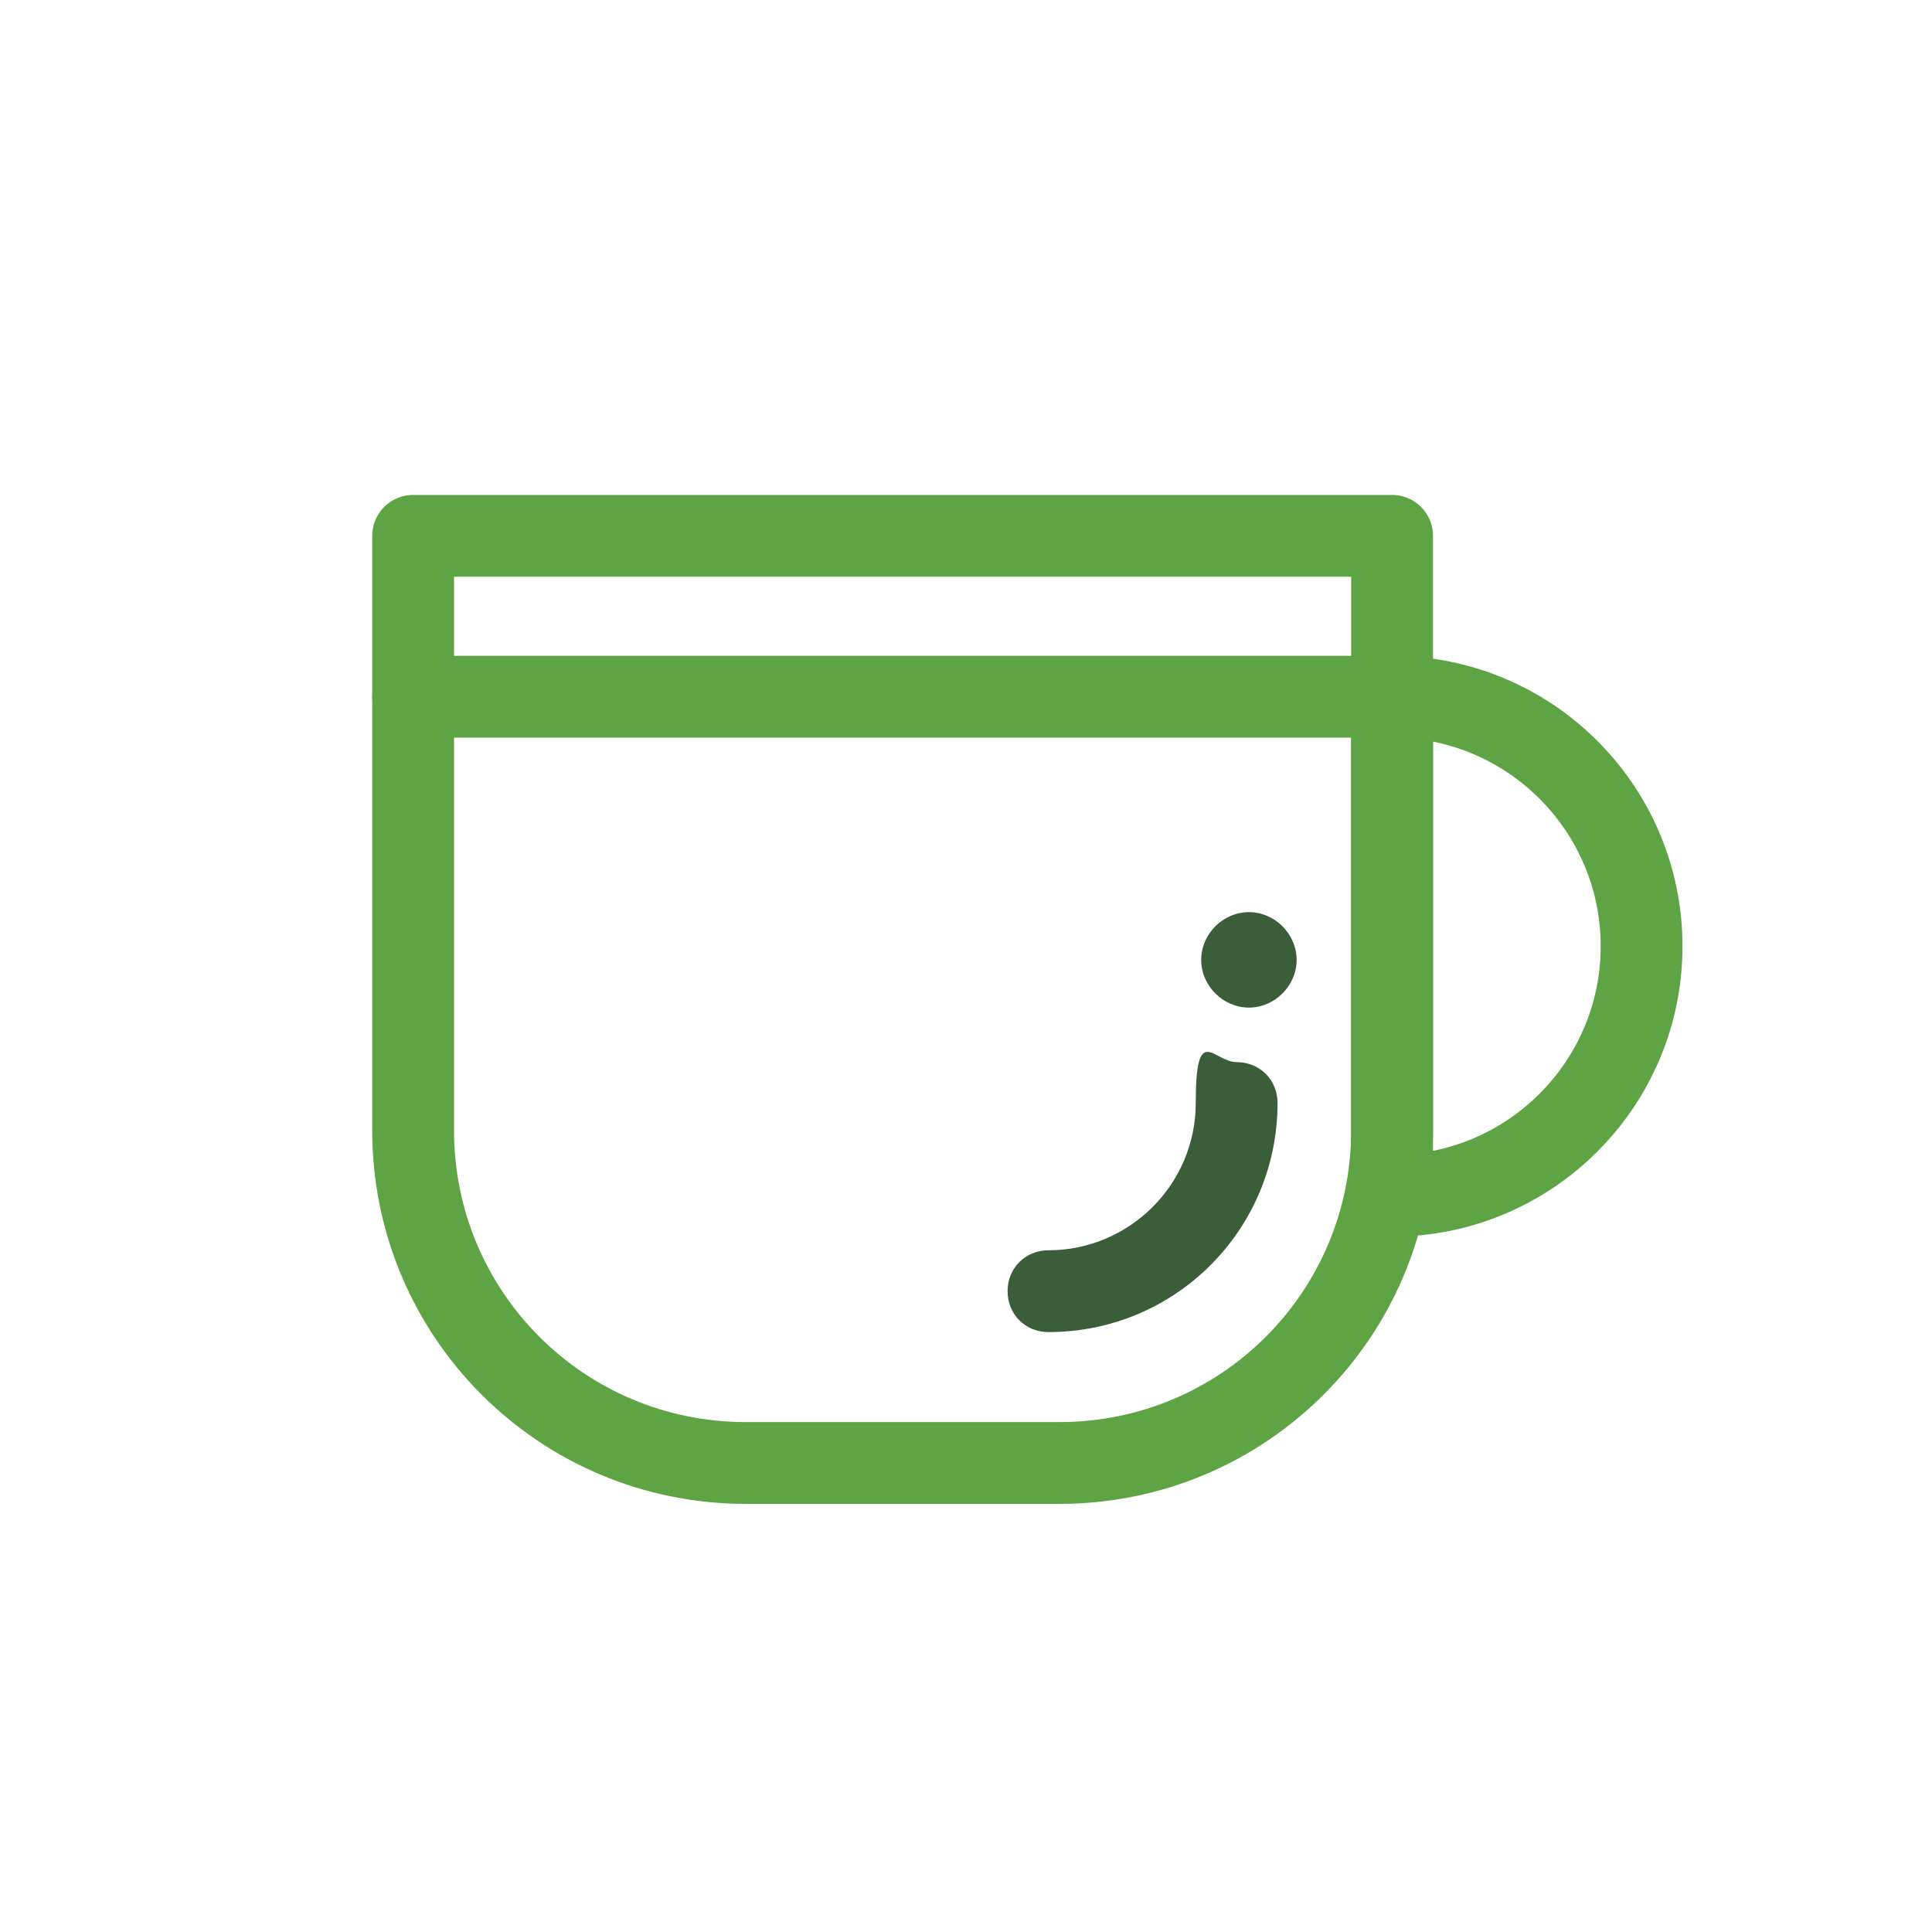
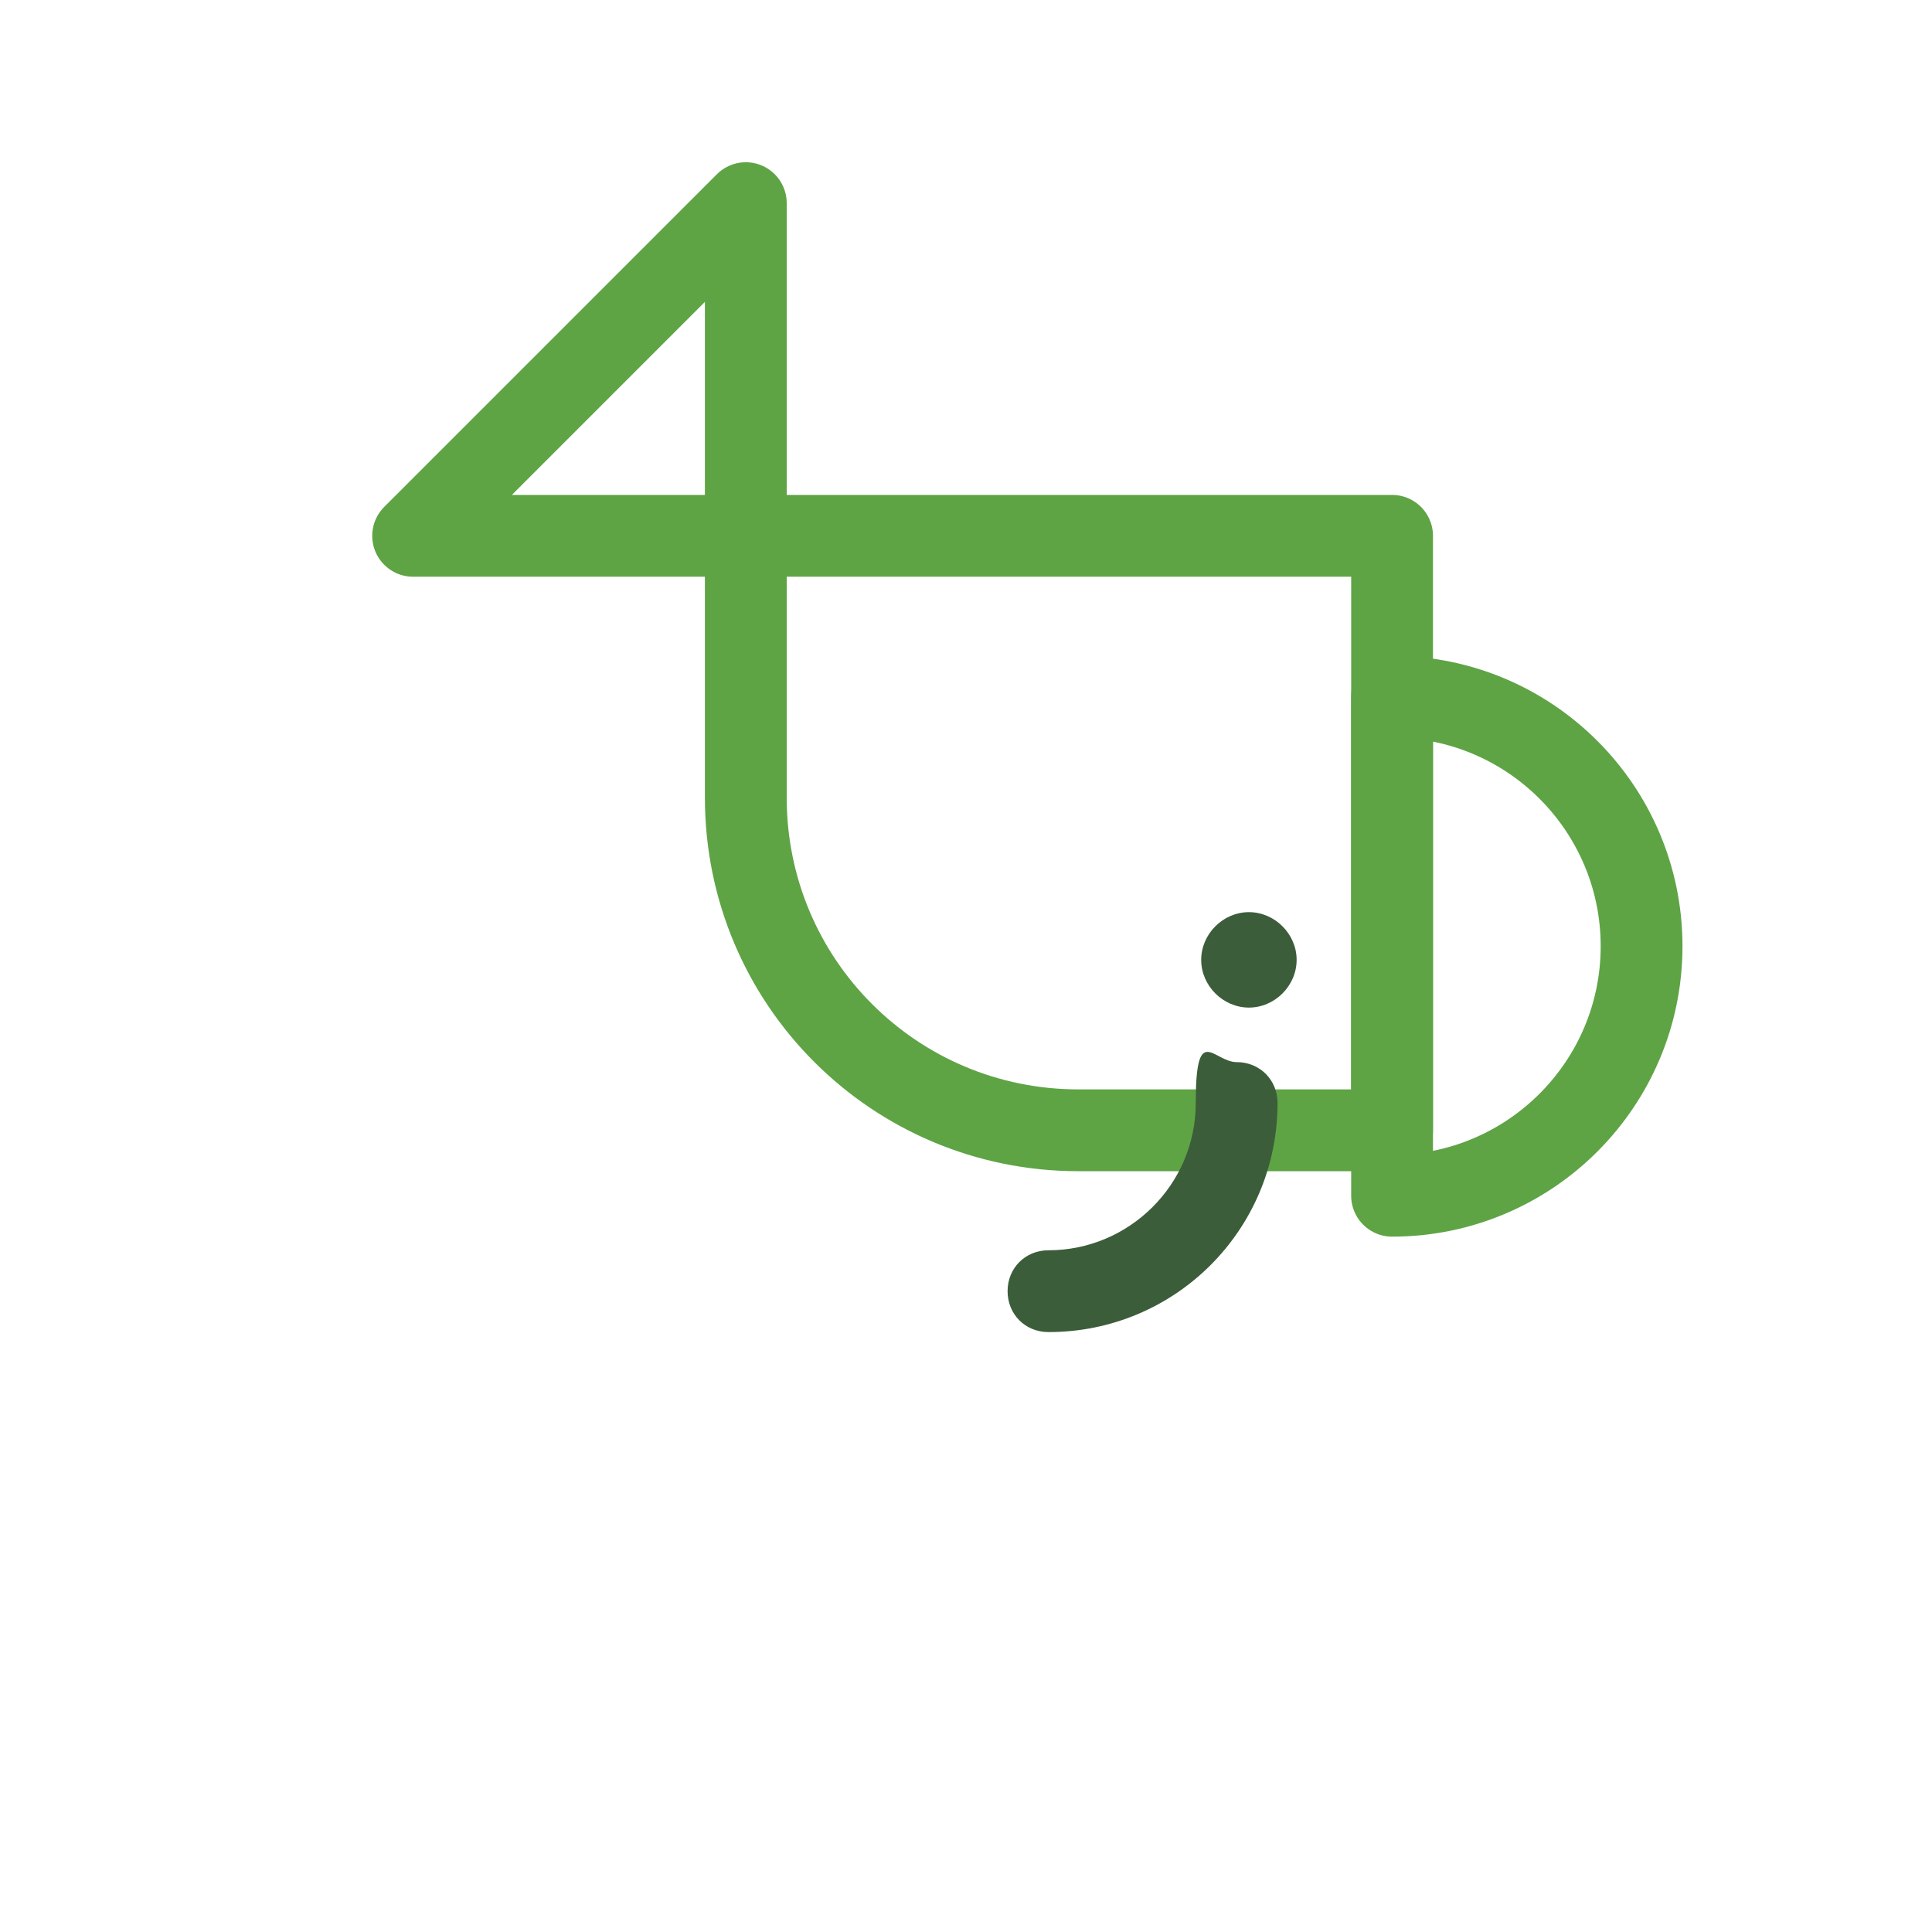
<svg xmlns="http://www.w3.org/2000/svg" id="Layer_1" data-name="Layer 1" version="1.1" viewBox="0 0 141.7 141.7">
  <defs>
    <style>
      .cls-1 {
        fill: none;
        stroke: #5ea445;
        stroke-linecap: round;
        stroke-linejoin: round;
        stroke-width: 6px;
      }

      .cls-2 {
        fill: #3c5d39;
        stroke-width: 0px;
      }
    </style>
  </defs>
  <path class="cls-2" d="M91.6,66.9c-1.9,0-3.5,1.6-3.5,3.5s1.6,3.5,3.5,3.5,3.5-1.6,3.5-3.5-1.6-3.5-3.5-3.5h0Z" />
-   <path class="cls-1" d="M30.3,39.3h71.8v43.6c0,13.5-10.9,24.4-24.4,24.4h-23c-13.5,0-24.4-10.9-24.4-24.4v-43.6h0Z" />
+   <path class="cls-1" d="M30.3,39.3h71.8v43.6h-23c-13.5,0-24.4-10.9-24.4-24.4v-43.6h0Z" />
  <path class="cls-1" d="M102.1,51.1v35.5c0,.4,0,.7,0,1.1,0,0,0,0,0,0,10.1,0,18.3-8.2,18.3-18.3s-8.2-18.3-18.3-18.3Z" />
  <path class="cls-2" d="M76.9,97.7c-1.7,0-3-1.3-3-3s1.3-3,3-3c5.9,0,10.8-4.8,10.8-10.8s1.3-3,3-3,3,1.3,3,3c0,9.3-7.5,16.8-16.8,16.8Z" />
-   <line class="cls-1" x1="30.3" y1="51.1" x2="102" y2="51.1" />
</svg>